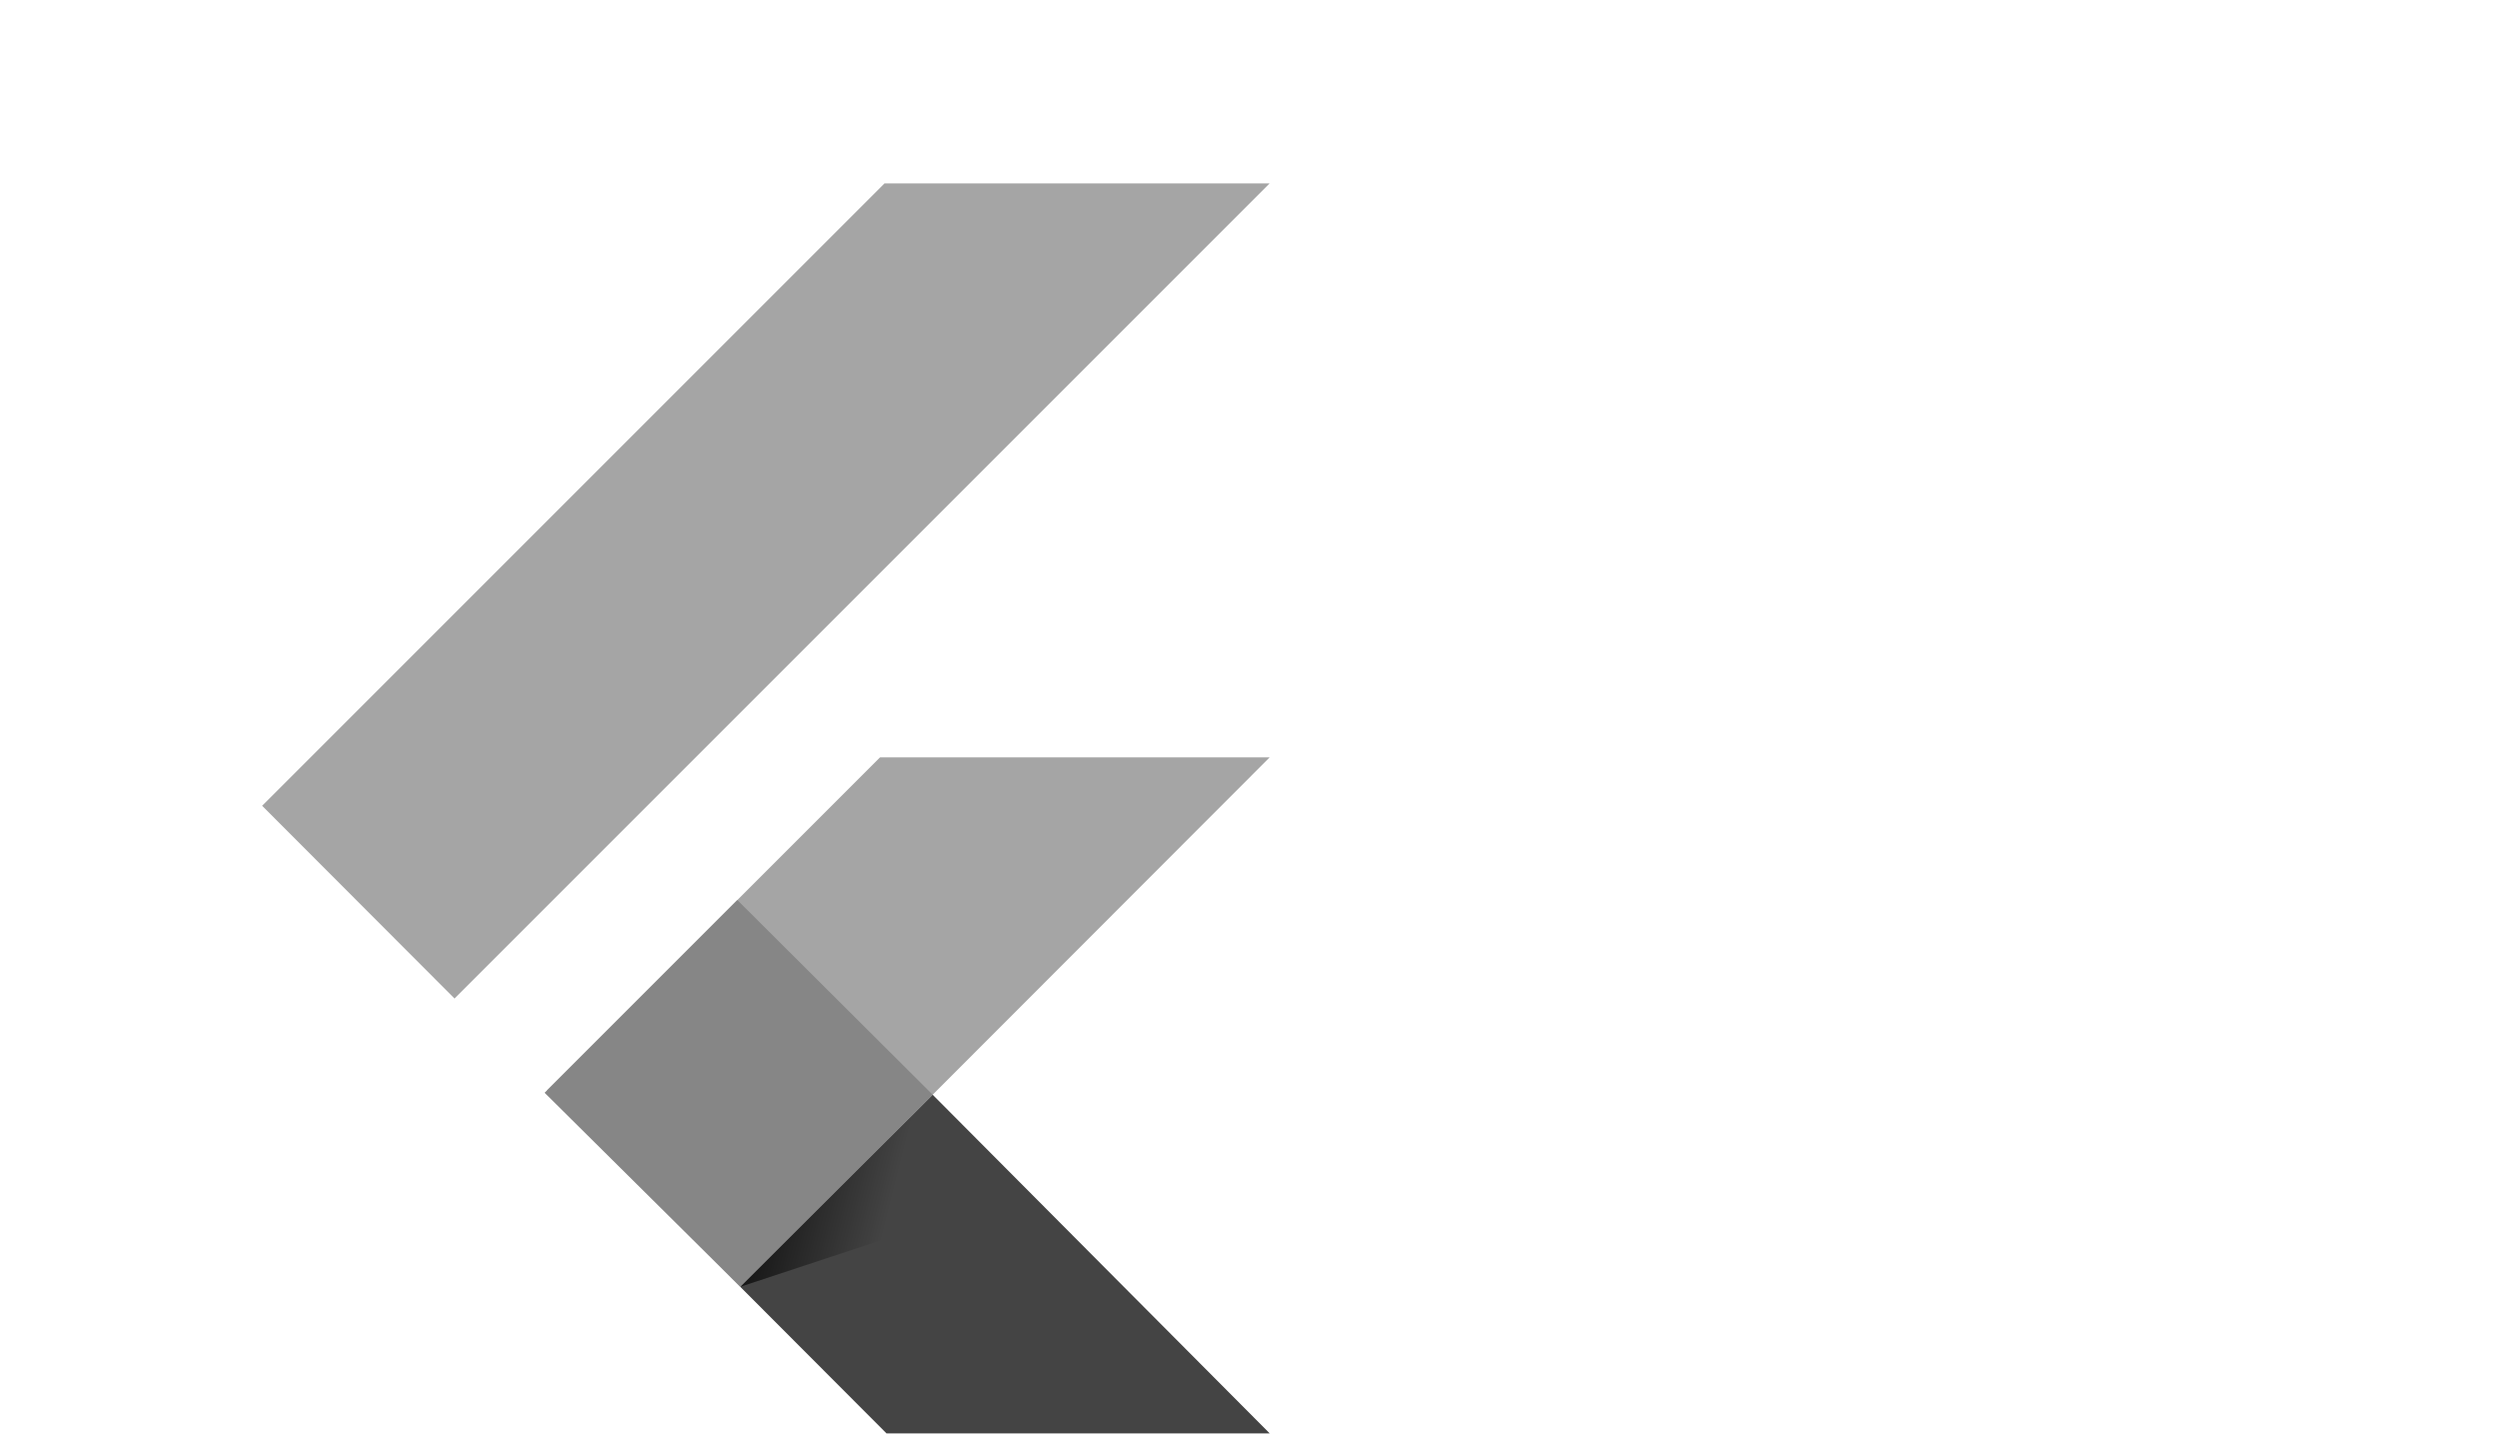
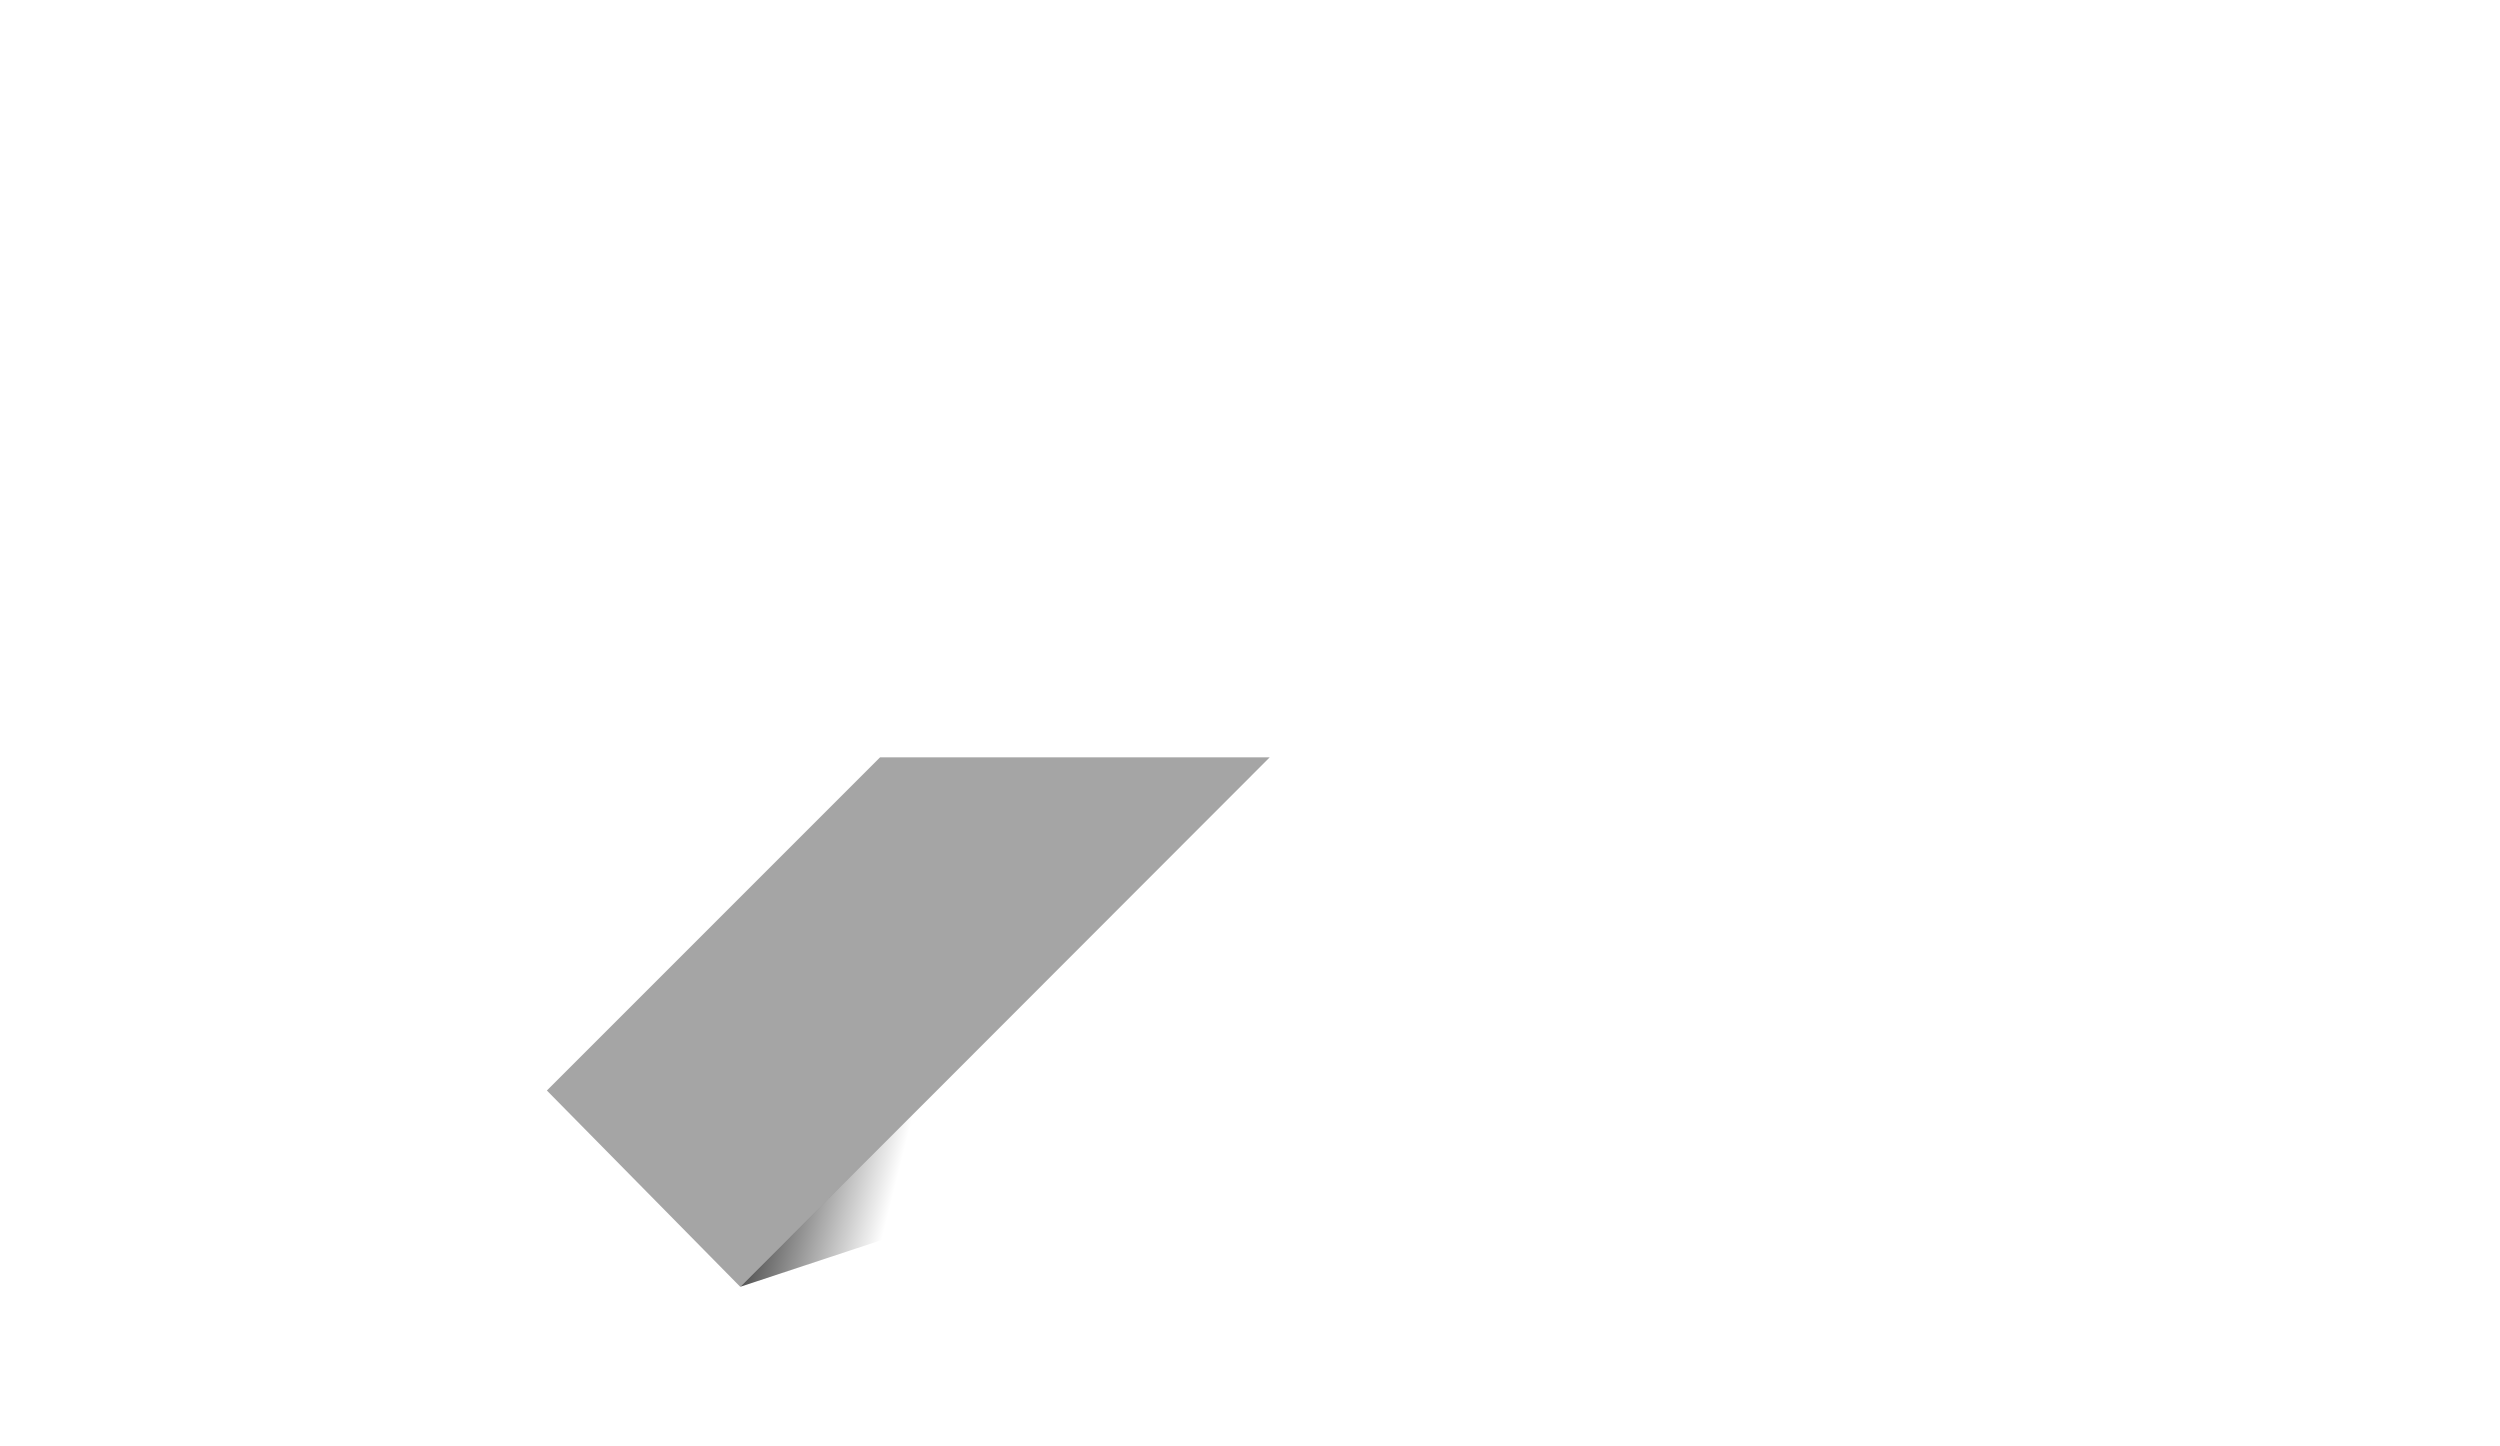
<svg xmlns="http://www.w3.org/2000/svg" id="Layer_1" data-name="Layer 1" viewBox="0 0 77.44 44.79">
  <defs>
    <style>
      .cls-1 {
        fill: #a5a5a5;
      }

      .cls-2 {
        fill: #444;
      }

      .cls-3 {
        fill: #868686;
      }

      .cls-4 {
        fill: url(#linear-gradient);
        fill-opacity: .8;
      }
    </style>
    <linearGradient id="linear-gradient" x1="-2.14" y1="51.07" x2="-2.1" y2="51.06" gradientTransform="translate(263.77 5783.63) scale(112.53 -112.53)" gradientUnits="userSpaceOnUse">
      <stop offset="0" stop-color="#000" />
      <stop offset="1" stop-color="#000" stop-opacity="0" />
    </linearGradient>
  </defs>
  <g id="Flutter">
-     <polygon class="cls-1" points="27.4 5.68 8.12 24.96 14.08 30.93 39.33 5.68 27.4 5.68" />
    <polygon class="cls-1" points="27.26 23.46 16.94 33.78 22.93 39.86 28.89 33.91 39.33 23.46 27.26 23.46" />
-     <polygon class="cls-2" points="22.93 39.86 27.46 44.4 39.33 44.4 28.89 33.91 22.93 39.86" />
-     <polygon class="cls-3" points="16.87 33.85 22.84 27.88 28.89 33.91 22.93 39.86 16.87 33.85" />
    <polygon class="cls-4" points="22.93 39.86 27.89 38.22 28.38 34.41 22.93 39.86" />
  </g>
</svg>